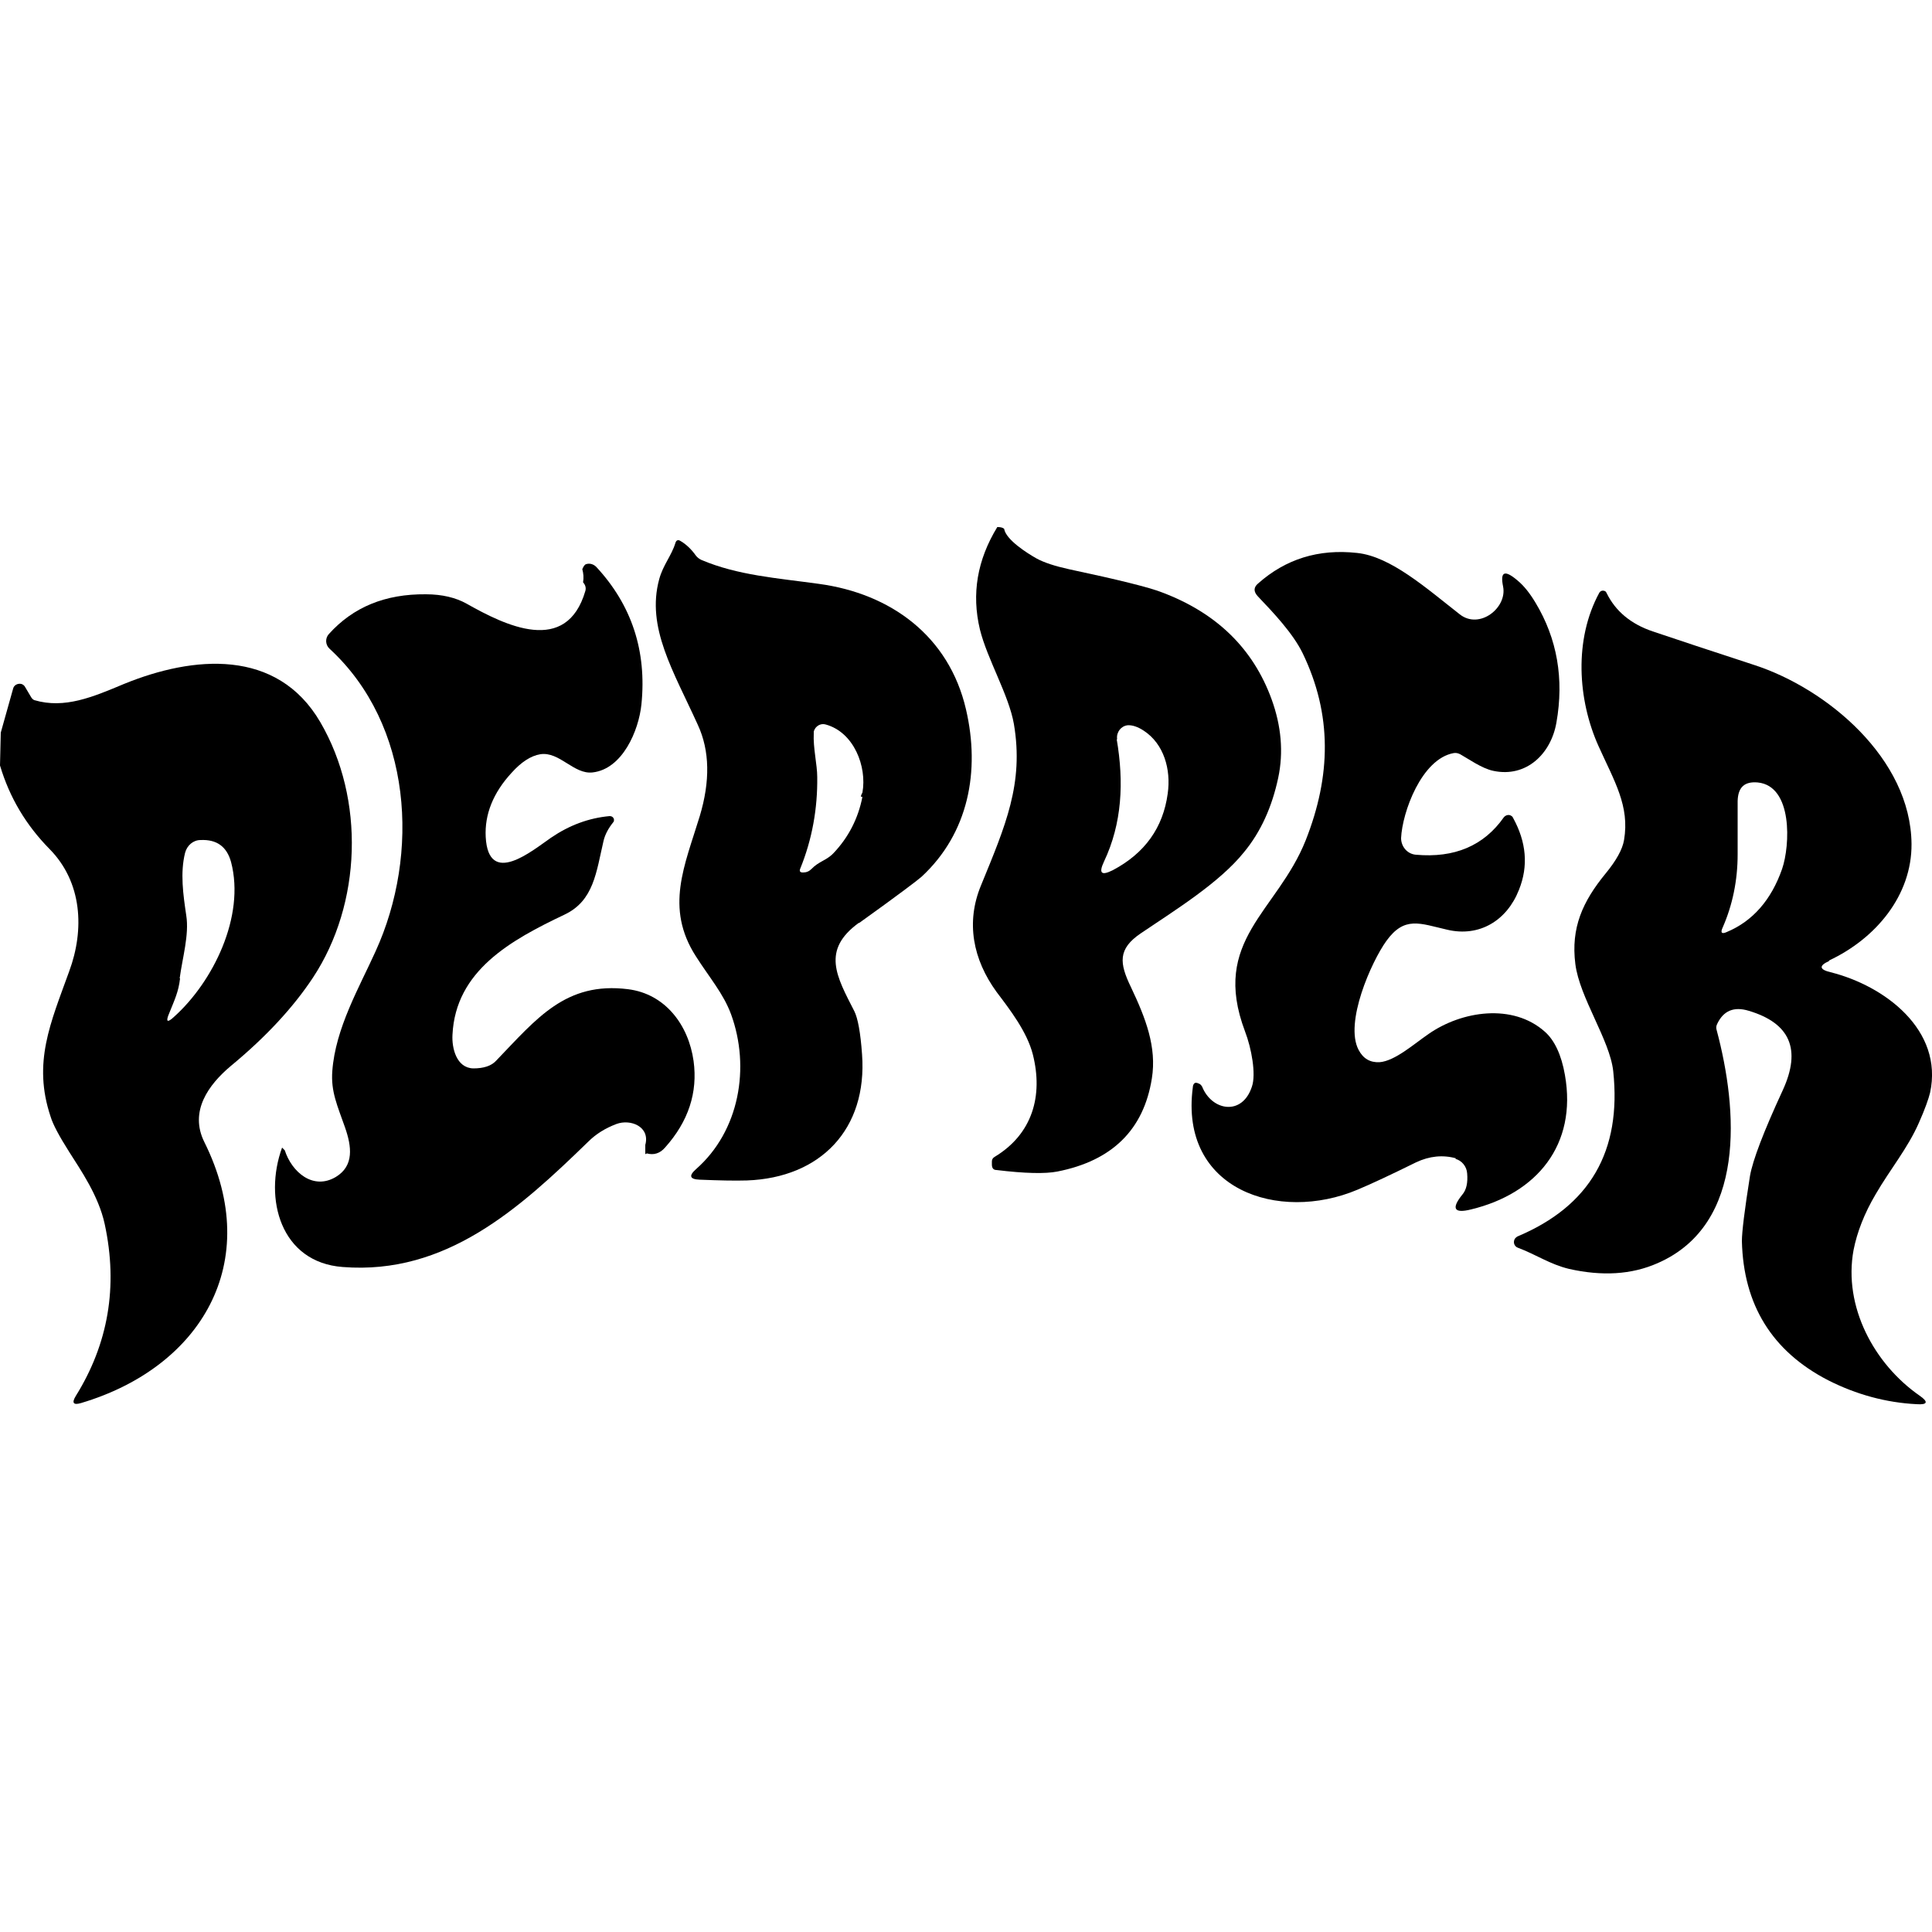
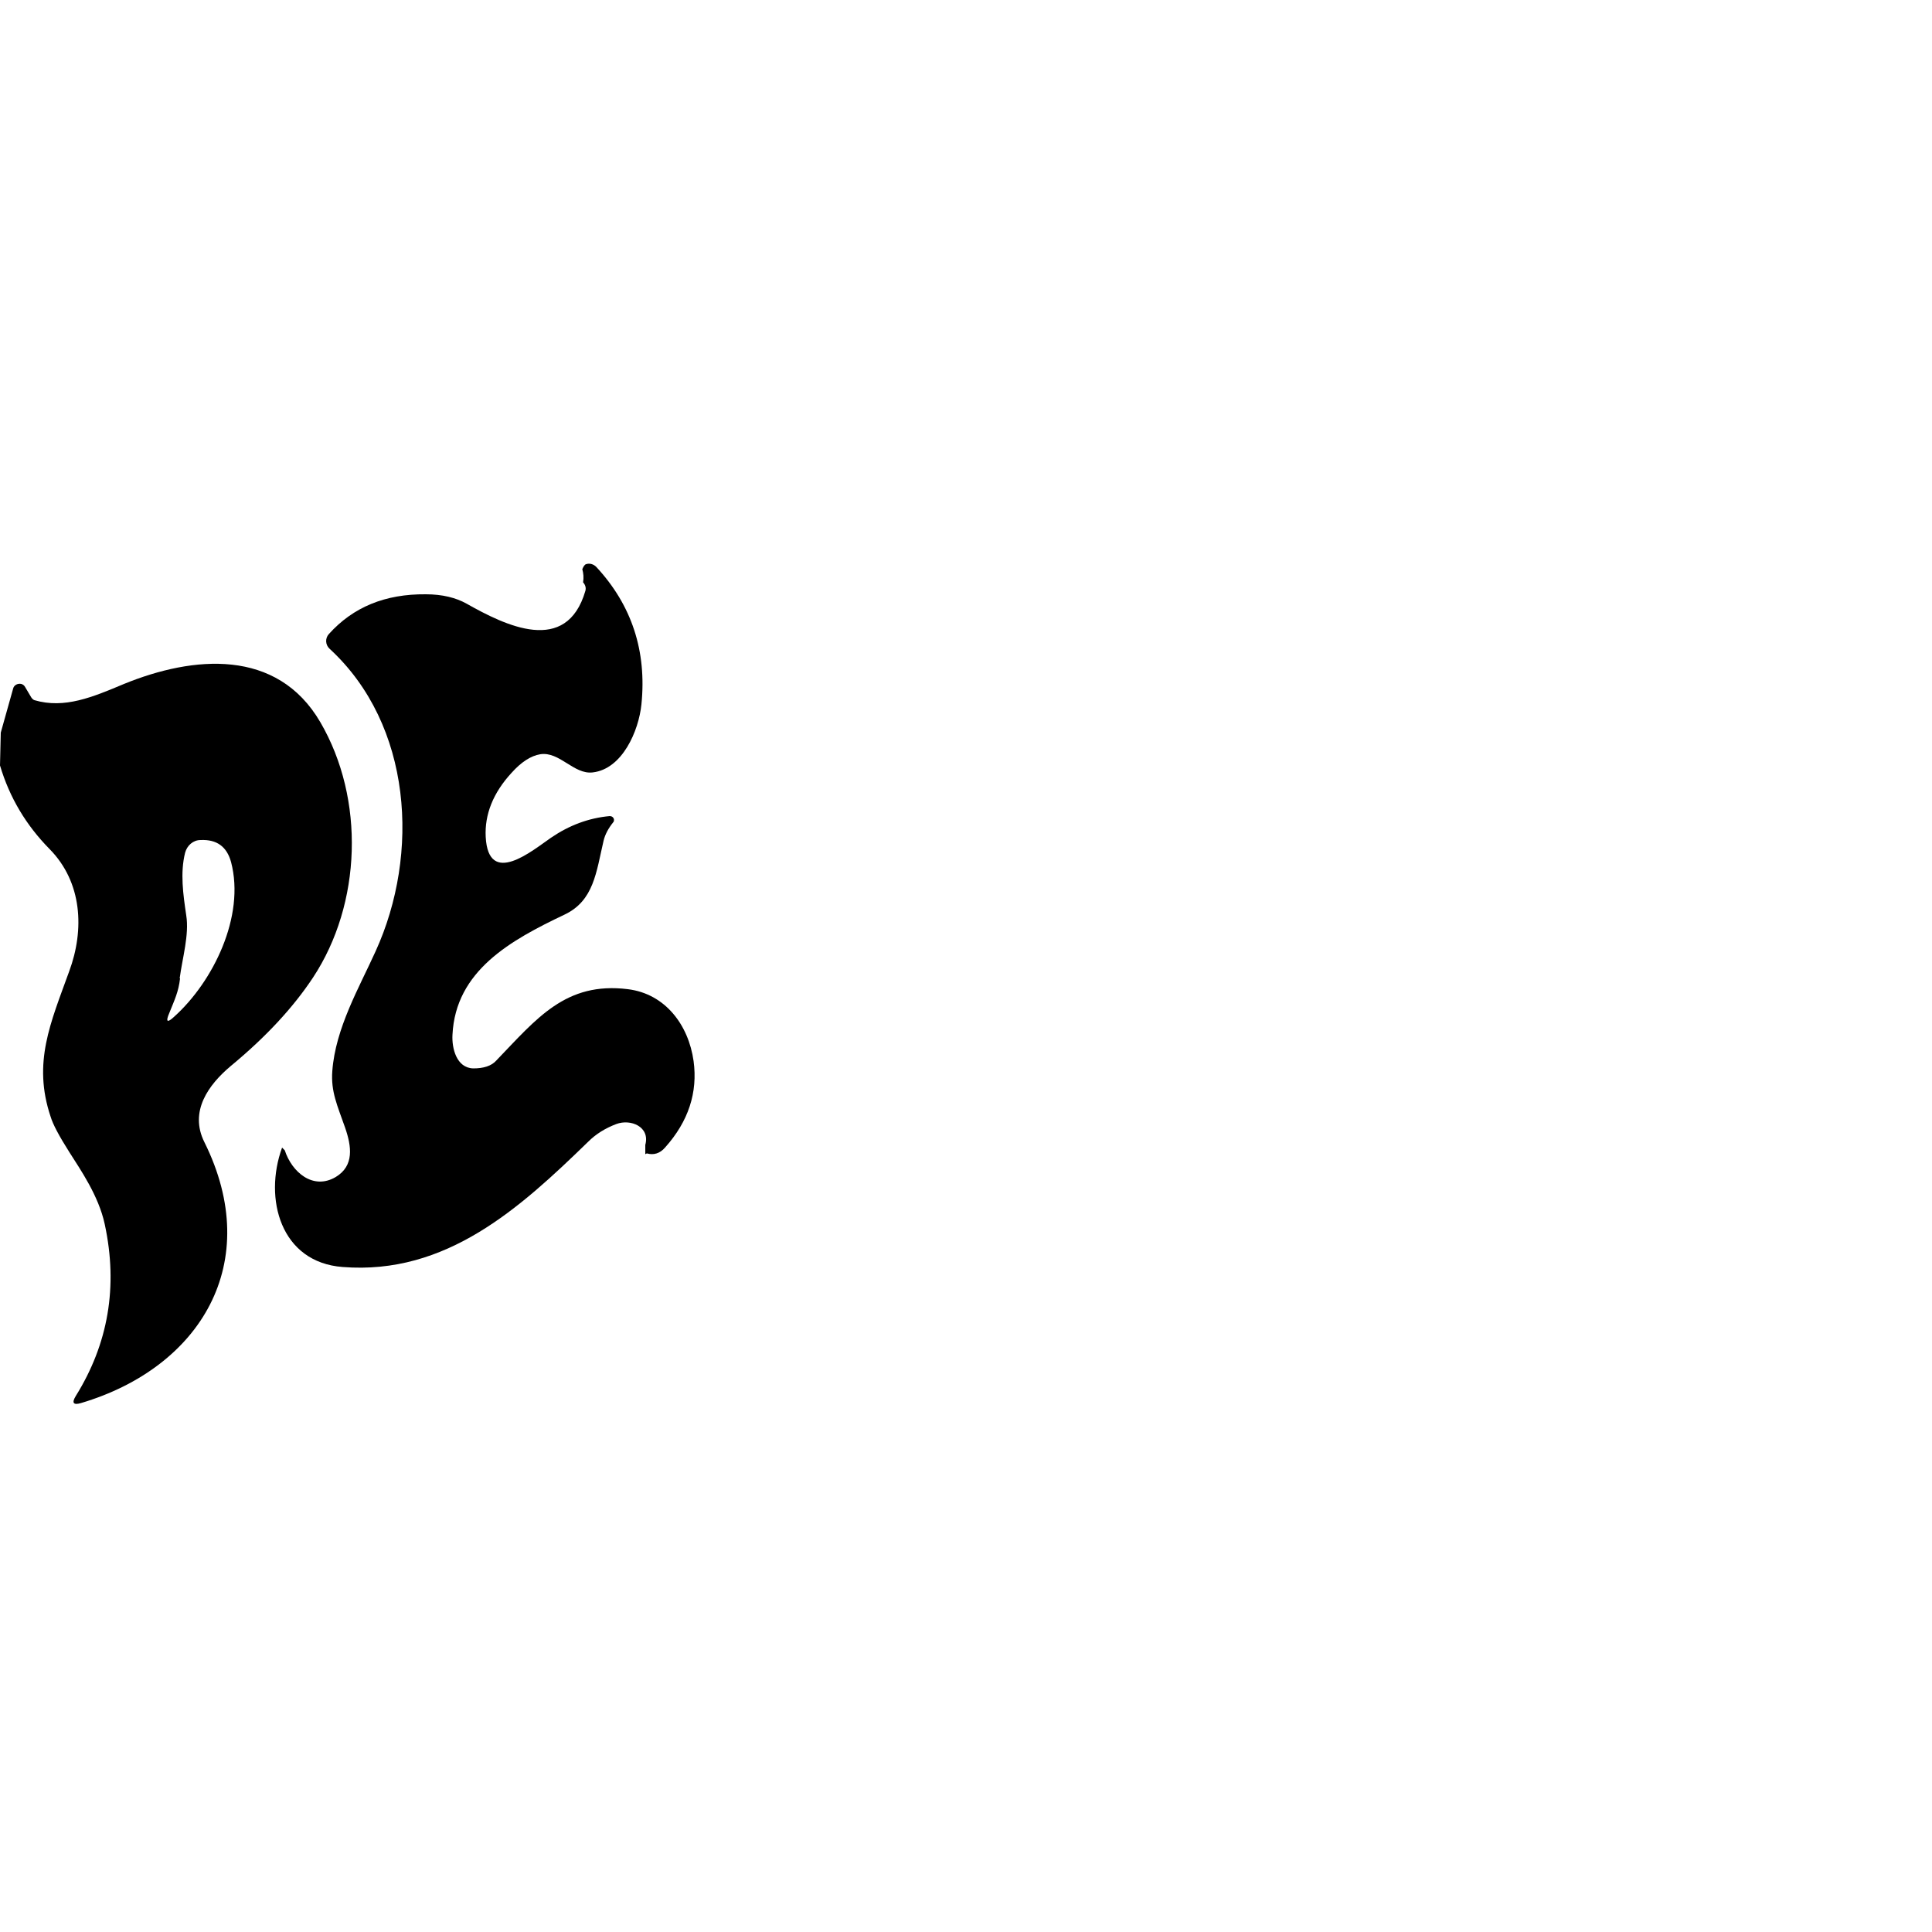
<svg xmlns="http://www.w3.org/2000/svg" viewBox="0 0 500 500" version="1.1" id="Layer_1">
-   <path d="M259.9,137c.6,2.8,6,6.2,8.3,7.5,2,1.1,4.8,2,8.4,2.8,12.7,2.7,20.8,4.7,24.1,6,14.1,5.3,23.6,14.5,28.4,27.7,2.5,6.9,3.1,13.7,1.7,20.3-1.6,7.5-4.5,14-8.9,19.3-6.3,7.8-17.4,14.7-26.6,20.9-6.1,4.1-5.6,7.8-2.6,14,3.8,8,6.7,15.5,5.4,23.6-2.1,13.2-10.2,21.3-24.5,24.1-3.1.6-8.3.5-15.7-.4-.8,0-1.2-.5-1.2-1.4v-.8c0-.5.2-.9.7-1.2,9.8-5.9,12.6-15.8,9.9-26.5-1.5-5.9-6-11.7-9.4-16.2-6.1-8.4-8-18-4-27.6,6.3-15.4,11.1-26.3,8.5-41.7-1.3-7.5-6.9-16.8-8.8-24.5-2.2-9.2-.7-18,4.5-26.5.8,0,1.4.1,1.8.5ZM289,191.3c1.9,11.1,1.4,21.8-3.3,31.7-1.4,3-.7,3.7,2.3,2.2,8.3-4.4,13-11,14.2-19.8.9-6.3-1-12.9-6.2-16.3-1.5-1-3-1.5-4.2-1.4-1.7.2-2.9,1.8-2.7,3.5,0,0,0,.1,0,.2Z" />
-   <path d="M222.3,238.8c-9.8,7.1-5.8,13.9-1.2,22.9.9,1.8,1.6,5.5,2,11.2,1.4,19.3-10.7,31.9-29.8,32.6-3.2.1-7.2,0-12.2-.2-2.6-.1-2.9-1-1-2.7,11.3-9.9,14.1-26.4,9.1-40.1-2-5.4-5.6-9.5-9.1-15-8.1-12.6-2.9-23.5,1-36.3,2.7-9,2.6-16.9-.5-23.6-6.3-13.9-13.4-25.2-10-37.7,1-3.7,3.2-6.1,4.2-9.4.2-.7.7-.9,1.3-.5,1.4.8,2.8,2.1,4,3.8.4.5.8.8,1.4,1.1,9.4,4,19.6,4.7,30.4,6.2,18.6,2.5,33.7,13.5,38.1,32.5,3.7,15.9.7,32-11.5,43.3-1,.9-6.3,4.9-16.2,12ZM223.2,206.2c-.5.2-.5-.2,0-1.1,1.2-6.7-2.2-15.6-9.5-17.6-1.3-.4-2.7.4-3.1,1.8,0,.1,0,.3,0,.5-.2,3.7.9,8.1.9,11.3.1,8.1-1.3,16.1-4.4,23.7-.3.7,0,1,.7,1,.9,0,1.6-.3,2.2-.9,1.9-2,3.9-2.2,5.7-4.1,3.9-4.1,6.4-9,7.5-14.6Z" />
-   <path d="M376.9,299.8c-3.5-1-7-.6-10.4,1-6.5,3.2-11.6,5.6-15.2,7.1-20.4,8.6-46.1,0-42.6-26.5,0-.6.3-1,.5-1.1.4-.2.8,0,1.4.3.2.2.4.4.5.6,2.5,6.3,10.4,7.7,12.9,0,1.1-3.2-.1-9.9-1.8-14.3-8.9-23.6,8.3-30.9,15.7-49.4,6.6-16.7,6.9-32.6-.8-48.5-2.5-5.1-7.5-10.4-11.6-14.7-1.1-1.2-1.1-2.3.1-3.3,7.1-6.3,15.6-9,25.6-7.9,8.7.9,17.9,9.1,26.6,15.9,5.1,4,12.3-1.7,11.2-7.2-.8-3.9.4-4.4,3.7-1.6,1.7,1.4,3.2,3.3,4.7,5.8,5.6,9.3,7.4,19.7,5.4,31-1.4,8.1-7.8,14.3-16.3,12.5-3-.6-6.6-3.2-8.6-4.3-.6-.3-1.1-.4-1.7-.3-8.3,1.5-13.3,15.3-13.6,22,0,2.2,1.6,4.1,3.8,4.3,10,.9,17.6-2.3,22.8-9.7.5-.6,1.4-.8,2-.3.2.1.3.3.4.5,3.4,6.2,4,12.4,1.5,18.6-3.1,7.9-10.2,12.3-18.6,10.3-7-1.6-11-3.6-15.7,2.9-3.9,5.4-10.9,21.2-7.2,28.2,1.2,2.3,3,3.3,5.4,3.2,4-.3,8.9-4.7,12.7-7.3,8.6-6,21.8-8,30.1-.6,2.5,2.2,4.3,6,5.2,11.2,3.2,18.1-7.3,30.7-24.3,34.8-4.4,1.1-5.2-.2-2.2-3.9,1-1.2,1.4-3,1.2-5.4-.1-1.8-1.4-3.4-3.1-3.8Z" />
  <path d="M167,298.7v-2.4c1.3-4.7-3.8-6.8-7.5-5.4-2.9,1.1-5.3,2.6-7.3,4.6-17.7,17.2-36.7,34.5-63.5,32.4-16.1-1.2-20.5-17.7-15.7-30.9l.7.7c1.8,5.6,7.3,10.4,13.2,6.9,4.8-2.9,4.1-7.9,2.4-12.8-2-5.7-3.7-9.3-3.3-14.6.8-11.1,7-21.7,11.2-31,11.5-25.2,9.5-58.6-11.9-78.3-1.1-1-1.2-2.7-.2-3.8,6.3-7,14.6-10.4,25.1-10.3,4.3,0,7.8.9,10.5,2.4,10.1,5.7,25.9,13.5,30.8-3.3.2-.8,0-1.5-.6-2.2.2-1.2.1-2.3-.2-3.4.3-.7.6-1.2,1-1.3.9-.3,1.9,0,2.6.7,9.2,9.9,13.1,21.8,11.7,35.6-.7,6.8-4.9,16.7-12.6,17.6-4.9.6-8.6-5.5-13.6-4.7-2.4.4-4.9,2-7.4,4.8-4.8,5.2-7,10.8-6.7,16.6.7,13.1,12.1,3.5,16.9.2,4.7-3.2,9.7-5.1,15.2-5.6.5,0,1,.3,1.1.9,0,.3,0,.5-.2.7-1.2,1.5-2.1,3.1-2.5,4.8-1.9,8.1-2.5,15.5-10.1,19.1-13.9,6.6-28.2,14.5-29,31.1-.2,3.4,1,8.6,5.4,8.7,2.6,0,4.7-.6,6-2.1,10.4-10.8,17.9-20.4,34-18.4,9.7,1.2,15.7,9.3,17,18.6,1.1,8.1-1.3,15.6-7.4,22.4-1.3,1.5-2.9,2-4.7,1.5Z" />
-   <path d="M473.4,248.7c-2.7,1.2-2.6,2.2.3,2.9,14.1,3.5,29.3,15,25.8,31.2-.4,1.6-1.3,4.2-2.9,7.8-2.9,6.6-7.5,12.1-11.2,18.5-2.9,4.9-4.8,9.8-5.7,14.4-2.7,14.6,5.3,29.5,17.1,37.7,2.3,1.6,2.1,2.4-.8,2.2-7.9-.4-15.6-2.5-22.9-6.2-14.5-7.5-21.9-19.5-22.3-36,0-2.4.7-8.1,2.1-16.9.7-4,3.5-11.4,8.5-22.2,4.8-10.5,1.9-17.3-8.8-20.5-3.9-1.2-6.6,0-8.2,3.4-.3.6-.3,1.1-.1,1.7,5.4,20.3,7.8,50.1-15.3,60.2-6.8,3-14.4,3.4-22.9,1.5-5-1.2-8.5-3.7-13.3-5.5-.8-.3-1.2-1.2-.9-2,.1-.4.5-.7.8-.9,18.8-7.9,27-22.1,24.8-42.8-.9-8.1-8.7-19-9.8-27.7-1.2-9.4,1.9-16.2,7.8-23.4,2.8-3.4,4.4-6.3,4.8-8.7,1.5-8.8-2.5-15.2-6.6-24.3-5.4-12-6.4-27.6.2-39.7.3-.5.9-.7,1.5-.4.2.1.3.3.4.5,2.3,4.7,6.3,8,11.9,9.9,6.2,2.1,15,5,26.3,8.7,18.8,6.1,40.5,24.2,40.7,46.3.1,13.3-9.2,24.5-21.4,30.2ZM461.2,224.9c2.1-6.1,2.8-21.5-6.3-22.4-3.4-.3-5.1,1.2-5.2,4.8,0,1.8,0,6.5,0,13.8,0,6.7-1.3,13.1-3.9,19-.6,1.3-.2,1.7,1.1,1.1,6.7-2.8,11.5-8.3,14.3-16.3Z" />
  <path d="M0,198.1l.2-8.5,3.2-11.4c.2-.9,1.2-1.4,2.1-1.2.4.1.8.4,1,.8l1.6,2.7c.2.3.5.6.8.7,7.8,2.3,15.1-.8,23.2-4.2,17.9-7.3,39.6-9.3,50.8,9.9,11.6,19.9,10.7,47-1.9,66.1-5.1,7.7-12.1,15.3-21.3,22.9-5.7,4.8-10.8,11.7-6.8,19.7,15.5,31.2-1,58.3-31.9,67.5-2,.6-2.5,0-1.4-1.8,8.4-13.5,11-28.3,7.5-44.5-1.6-7.4-6.3-14.1-9.2-18.7-2.6-4.1-4.2-7.1-4.8-9.1-4.7-14,0-24.3,4.8-37.6,4-10.8,3.4-23.1-5.1-31.7-6-6.1-10.3-13.2-12.8-21.6ZM46.6,253.2c-.4,3.5-1.4,5.5-2.8,9-1,2.3-.5,2.6,1.3.9,10-9,18.4-25.9,14.7-40-1.1-4-3.7-5.9-7.9-5.7-1.9,0-3.5,1.4-4,3.3-1.3,5.2-.5,10.8.3,16.2.8,5-1,11-1.7,16.3Z" />
</svg>